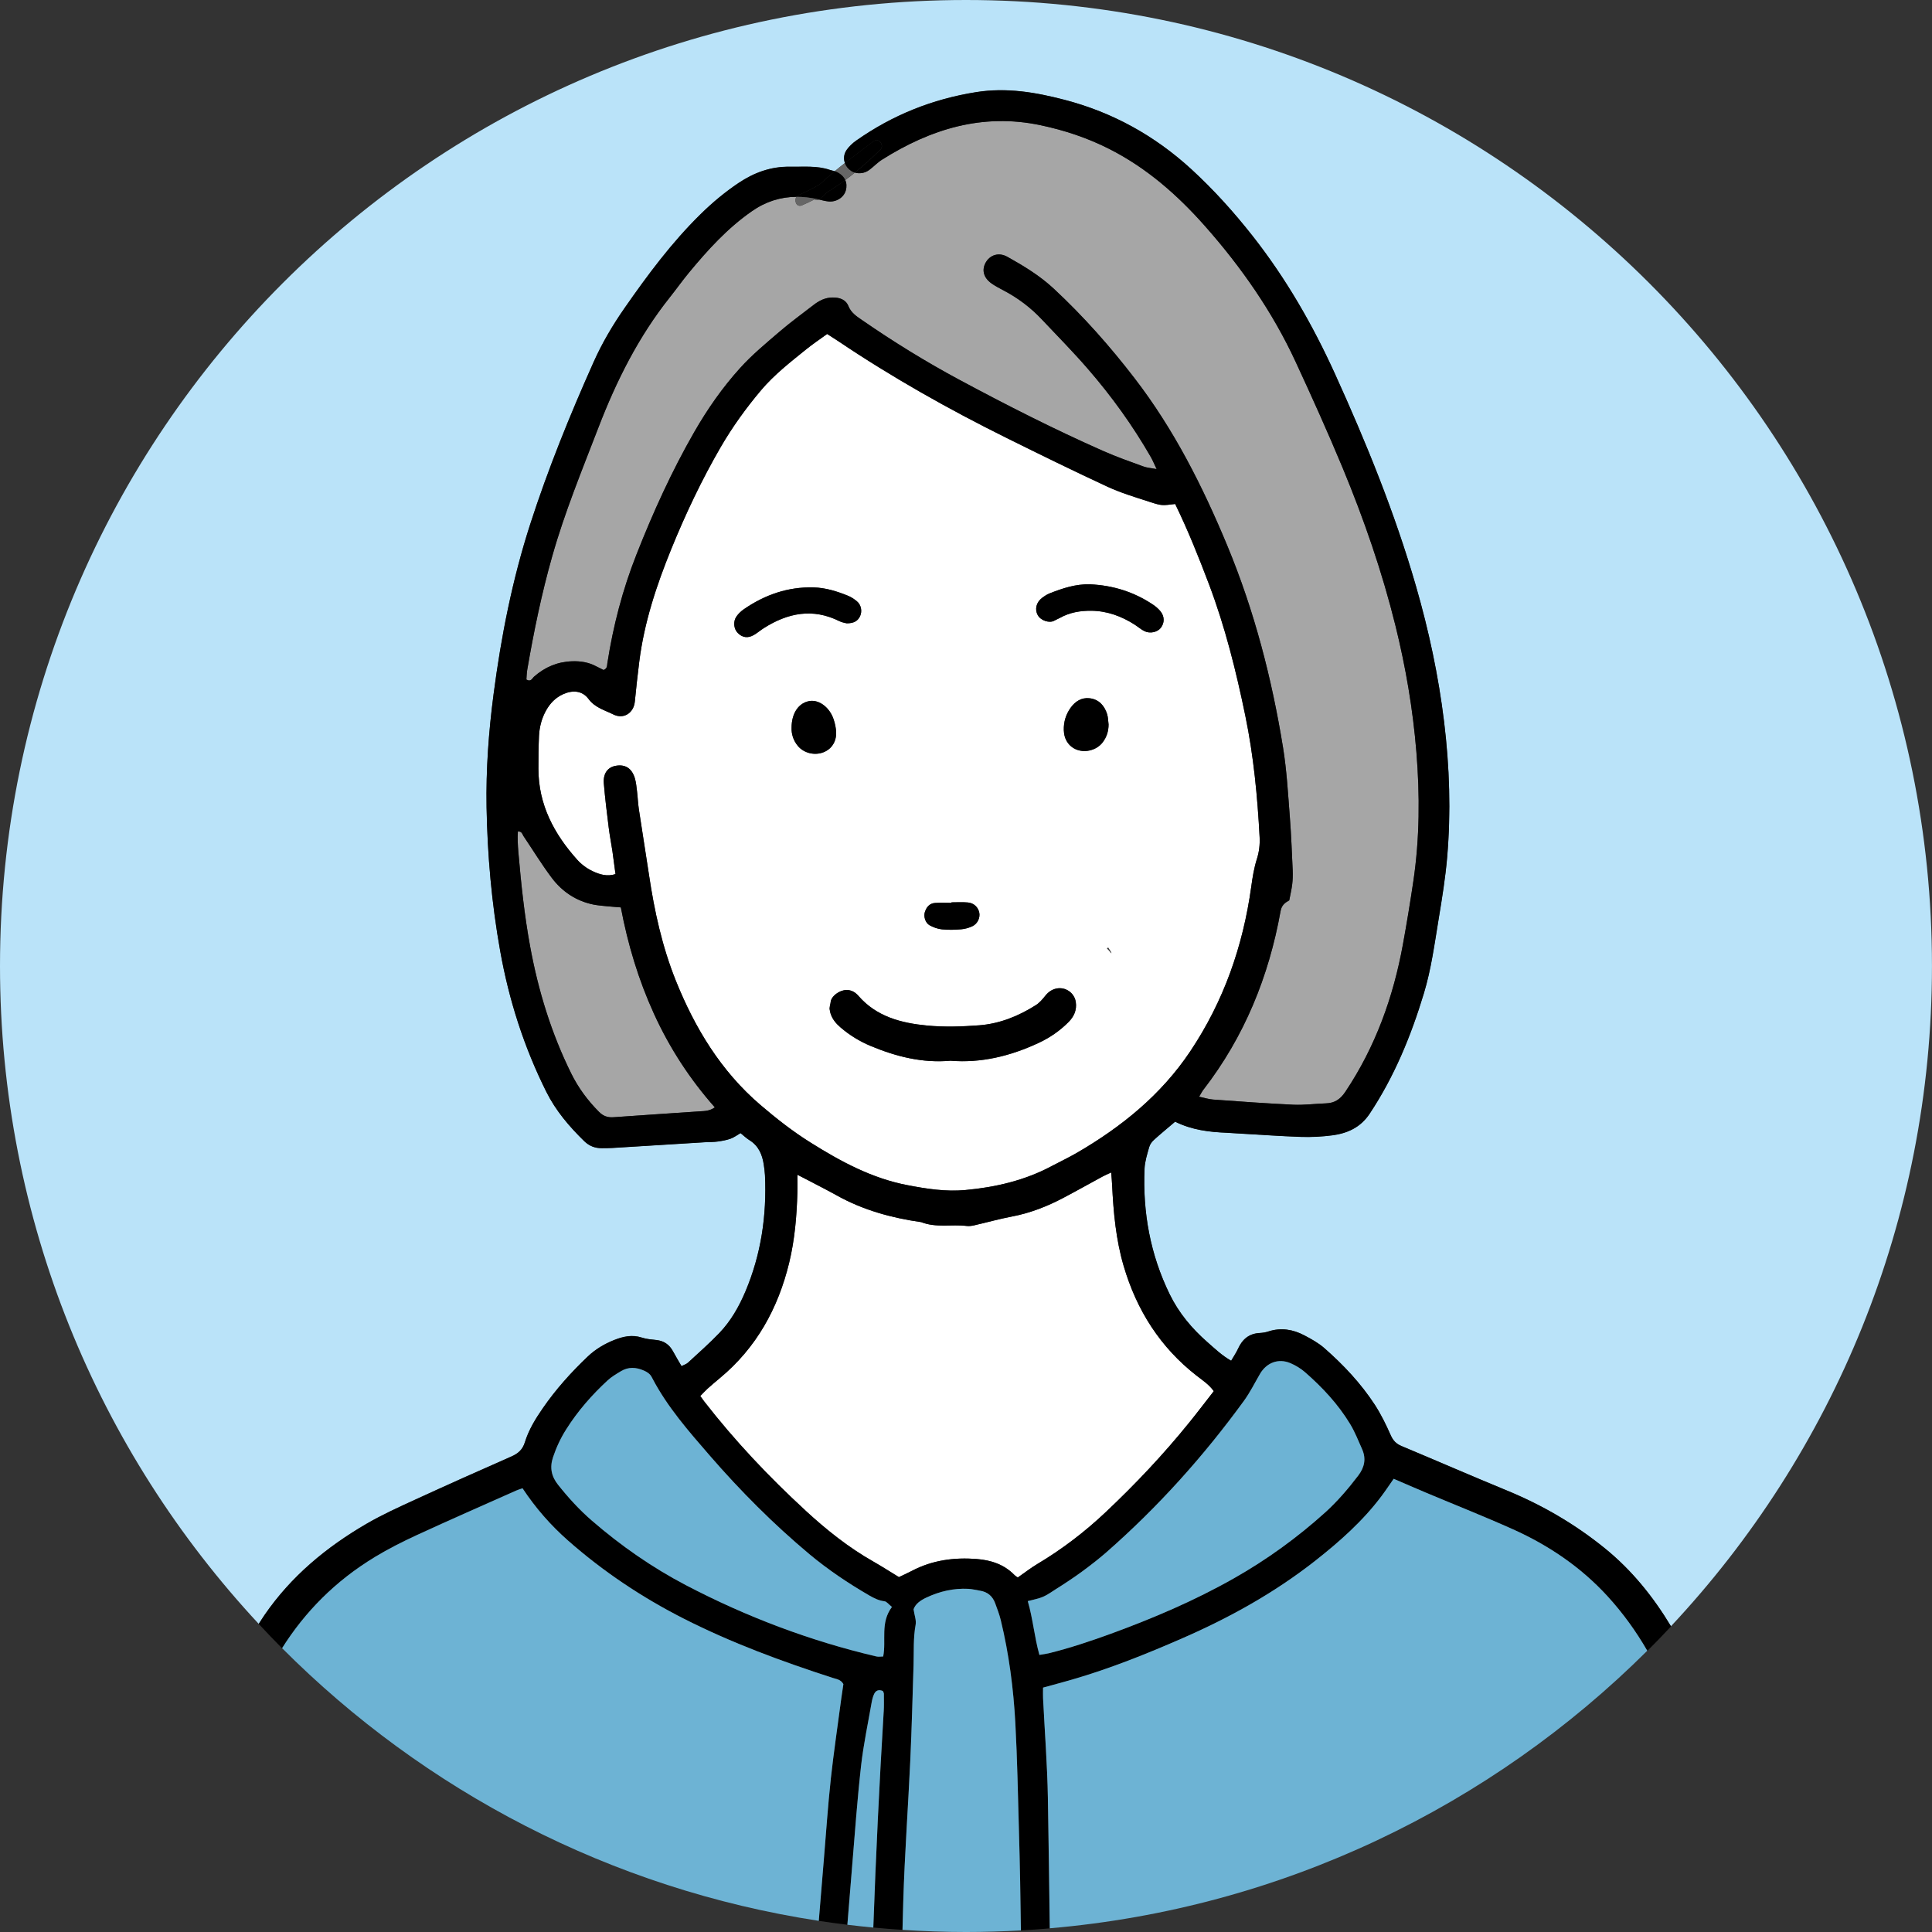
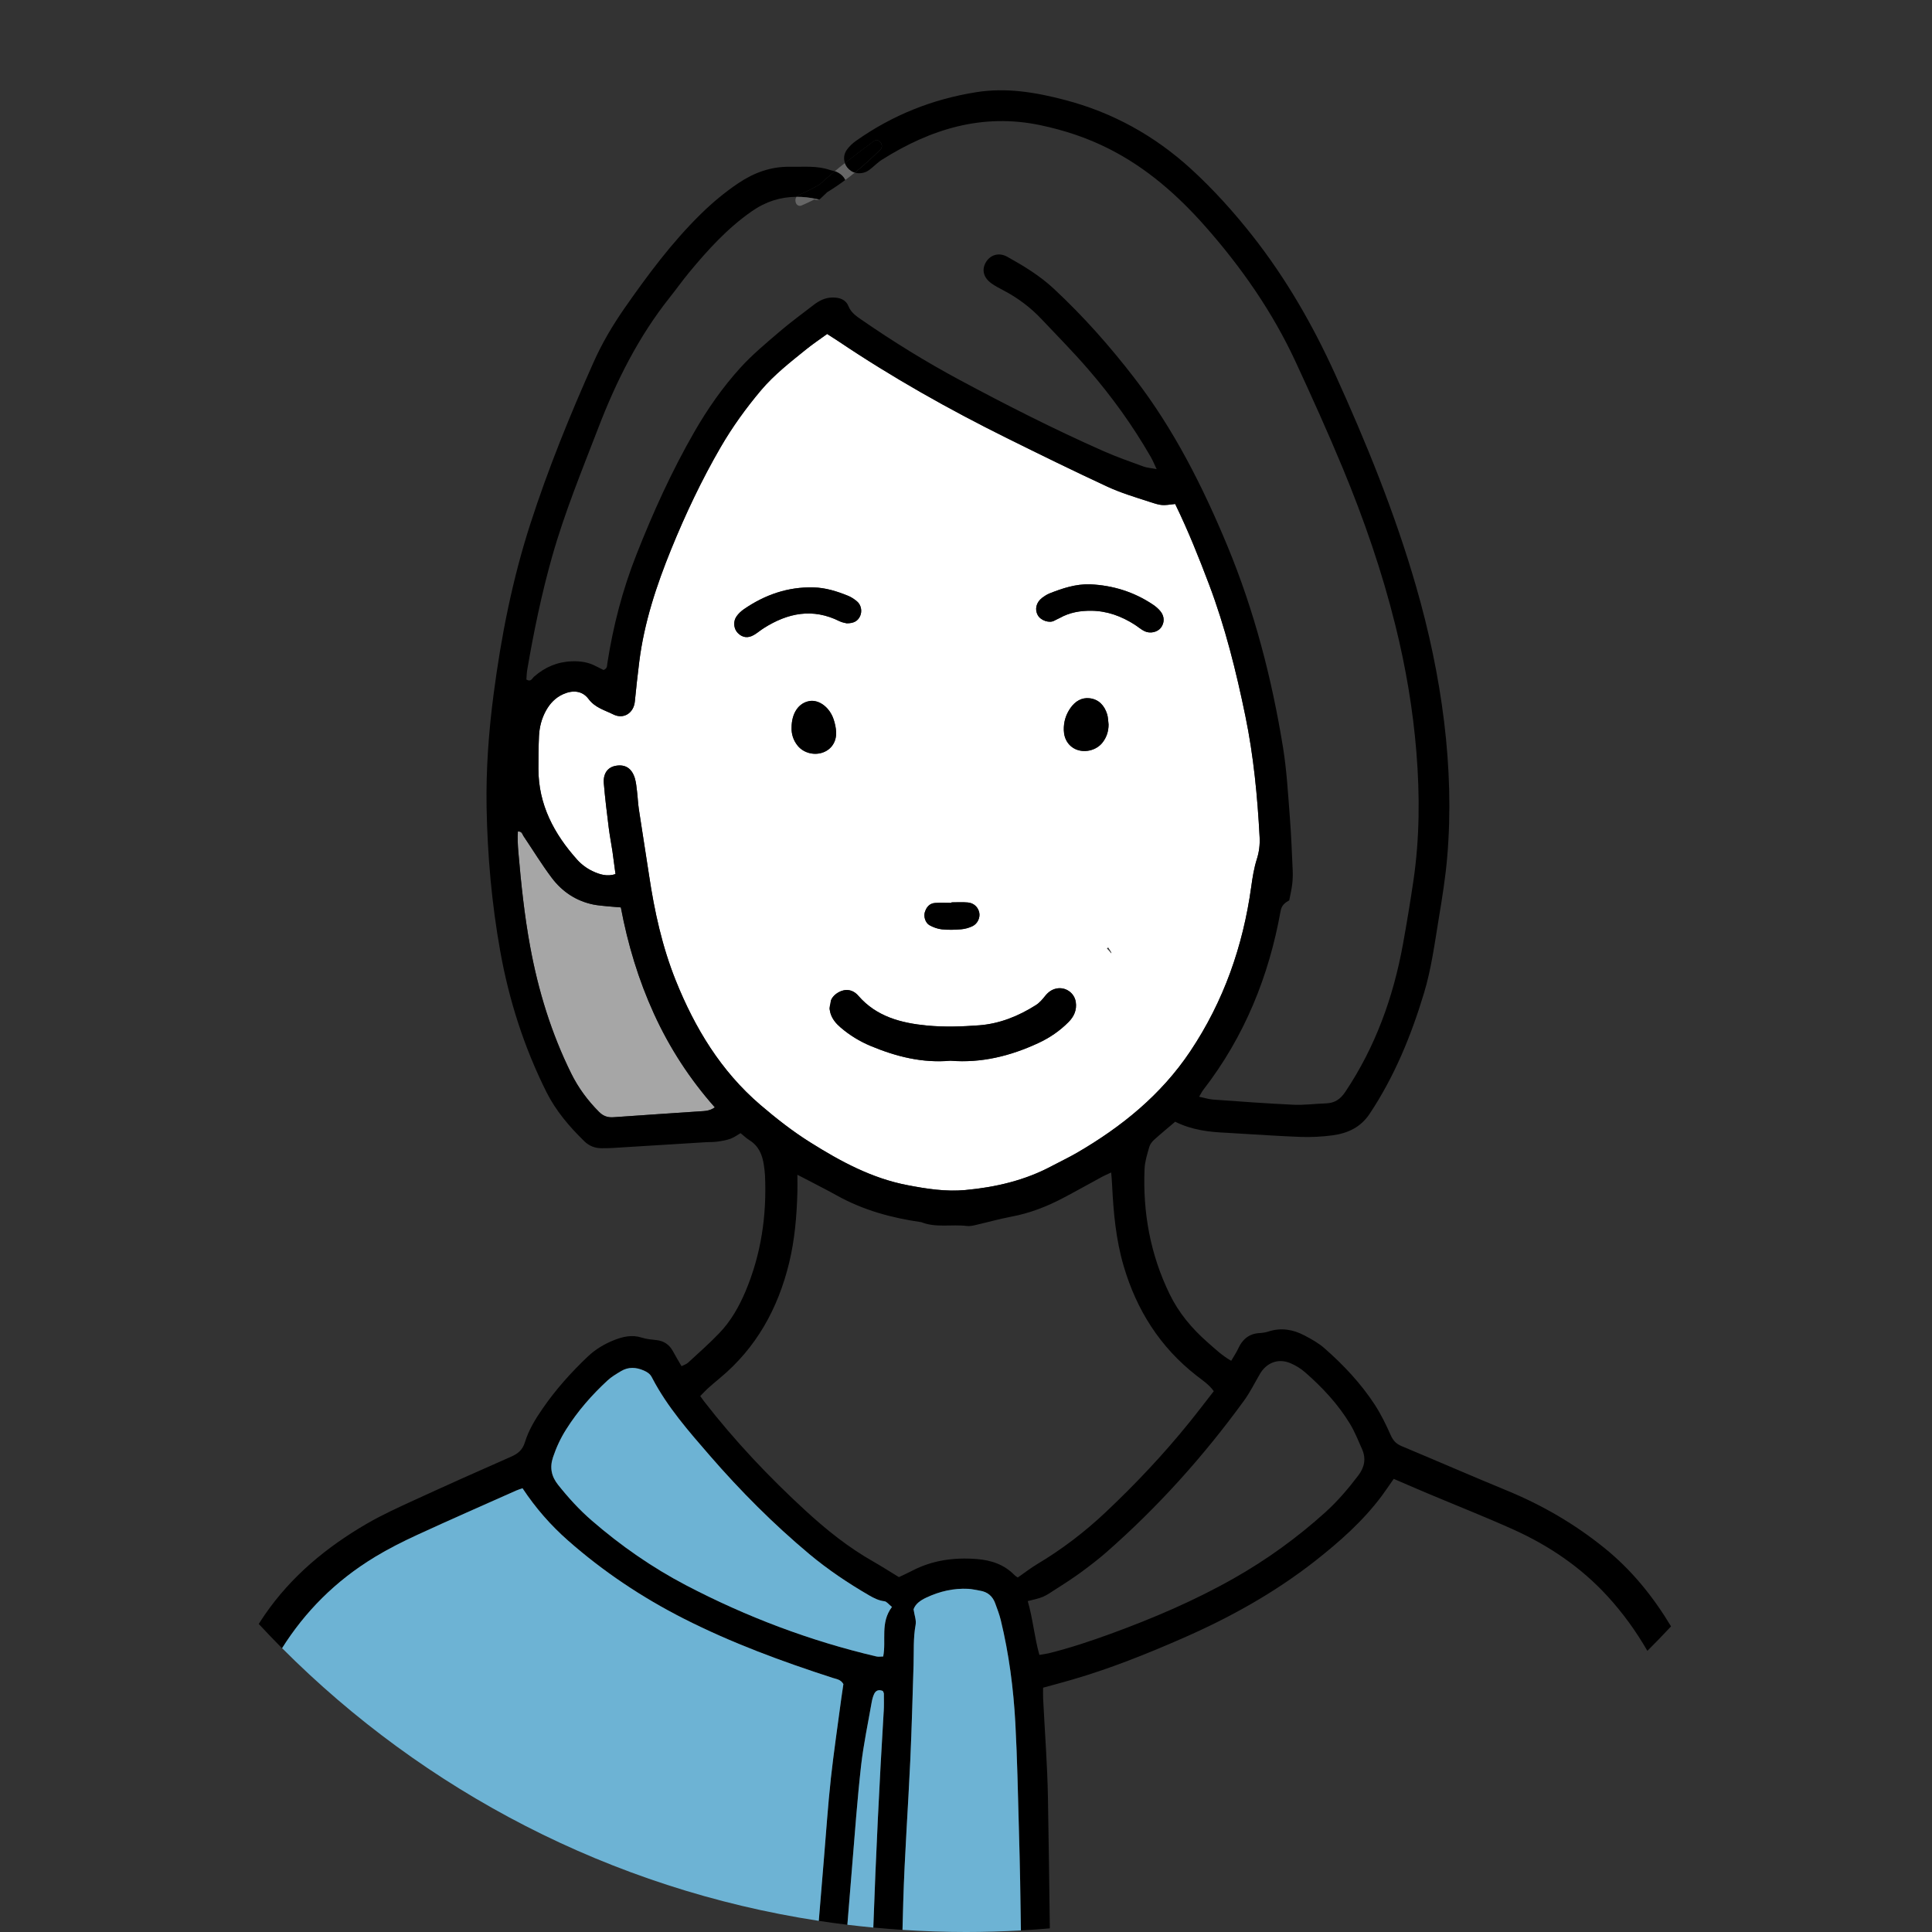
<svg xmlns="http://www.w3.org/2000/svg" id="_レイヤー_2" width="169.33mm" height="169.33mm" viewBox="0 0 480 480">
  <rect x="0" y="0" width="480" height="480" fill="#333333" stroke="none" />
  <g id="_レイヤー_2-2">
-     <path d="M91.16,378.51c3.83-2.22,7.88-4.06,11.92-5.91,7.95-3.65,15.93-7.22,23.94-10.74,1.7-.75,2.8-1.68,3.38-3.55.95-3.08,2.64-5.83,4.47-8.48,3.24-4.69,7.03-8.9,11.16-12.83,1.91-1.81,4.13-3.12,6.55-4.09,2.2-.87,4.45-1.4,6.85-.61,1.16.38,2.42.48,3.65.61,1.86.22,3.2,1.12,4.1,2.77.63,1.18,1.33,2.32,2.13,3.71.62-.32,1.22-.49,1.62-.86,2.63-2.42,5.31-4.79,7.79-7.37,2.84-2.96,4.85-6.5,6.46-10.28,3.92-9.27,5.33-18.94,4.87-28.93-.05-.86-.16-1.72-.29-2.57-.37-2.54-1.3-4.73-3.6-6.15-.73-.45-1.35-1.06-2.18-1.73-.8.46-1.58,1.05-2.44,1.37-1.03.37-2.13.57-3.22.72-.97.14-1.97.11-2.95.16-7.76.49-15.52.97-23.27,1.44-.86.05-1.73.04-2.59.05-1.68.02-3.13-.55-4.35-1.73-3.74-3.64-7.07-7.55-9.43-12.26-5.55-11.11-9.3-22.81-11.47-35.02-2.12-11.81-3.17-23.72-3.38-35.7-.16-9.39.51-18.74,1.74-28.05,1.87-14.34,4.66-28.49,9.1-42.25,4.43-13.73,9.86-27.1,15.75-40.28,2.12-4.73,4.75-9.2,7.72-13.46,5.72-8.22,11.67-16.24,18.84-23.27,2.92-2.87,6.03-5.47,9.42-7.75,3.88-2.6,8.09-4.15,12.83-4.06,3.31.06,6.67-.32,9.9.79.4.14.82.2,1.22.33.83-.7,1.67-1.38,2.51-2.03-.39-1.05-.28-2.24.42-3.26.62-.89,1.47-1.68,2.36-2.31,9.01-6.34,18.94-10.33,29.87-12.06,7.54-1.19,14.75.05,21.92,1.92,11.91,3.1,22.38,8.89,31.47,17.22,5.56,5.1,10.57,10.67,15.25,16.61,8.29,10.55,14.9,22.04,20.44,34.22,7.81,17.19,14.91,34.64,20.15,52.81,3.19,11.04,5.58,22.24,6.97,33.64,1.37,11.18,1.72,22.4.77,33.62-.44,5.15-1.28,10.28-2.12,15.39-1.03,6.19-1.84,12.44-3.67,18.48-3.2,10.56-7.34,20.66-13.48,29.91-2.26,3.39-5.49,4.86-9.27,5.36-2.56.33-5.17.47-7.76.39-5.3-.18-10.59-.57-15.89-.87-.86-.04-1.72-.12-2.58-.16-4.34-.17-8.61-.67-12.82-2.75-1.9,1.62-3.61,3.02-5.25,4.51-.52.47-1.01,1.12-1.19,1.79-.5,1.76-1.08,3.57-1.16,5.38-.47,10.91,1.44,21.37,6.26,31.22,2.25,4.62,5.49,8.48,9.32,11.84,1.84,1.61,3.61,3.33,5.94,4.66.65-1.12,1.28-2.02,1.72-3,1.06-2.33,2.72-3.75,5.36-3.89.74-.04,1.49-.15,2.18-.39,3.14-1.02,6.12-.51,8.94.98,1.74.91,3.5,1.89,4.96,3.17,4.75,4.16,9.07,8.76,12.53,14.06,1.53,2.37,2.79,4.93,3.93,7.52.59,1.36,1.37,2.19,2.73,2.75,8.75,3.66,17.44,7.45,26.21,11.06,8.74,3.6,16.79,8.29,24.14,14.22,6.82,5.5,12.16,12.15,16.58,19.5,40.21-42.92,64.85-100.6,64.85-164.05C480,107.45,372.55,0,240,0S0,107.45,0,240c0,63.15,24.4,120.59,64.27,163.44.47-.73.94-1.47,1.43-2.19,6.64-9.67,15.43-16.92,25.45-22.74Z" style="fill:#bae3f9;" />
-     <path d="M200.11,375.28c5.18,4.76,10.66,9.16,16.82,12.65,2.13,1.21,4.2,2.55,6.41,3.89,1.02-.49,2.14-.98,3.22-1.55,5.08-2.67,10.51-3.39,16.15-2.94,3.53.28,6.75,1.34,9.31,3.95.31.32.71.53.86.63,1.76-1.22,3.21-2.37,4.78-3.3,6.18-3.68,11.85-8.01,17.07-12.94,7.37-6.95,14.31-14.3,20.68-22.18,2.1-2.58,4.09-5.23,6.16-7.87-1.23-1.71-2.82-2.71-4.25-3.83-9.09-7.08-14.91-16.3-18.14-27.26-1.93-6.56-2.54-13.31-2.87-20.1-.04-.95-.14-1.92-.23-3.14-.89.41-1.56.68-2.18,1.03-3.26,1.76-6.47,3.58-9.75,5.3-4.04,2.13-8.27,3.78-12.8,4.63-3.14.59-6.22,1.47-9.33,2.18-.59.13-1.23.23-1.83.15-3.76-.47-7.63.5-11.3-.95-7.37-1.05-14.45-2.99-21.01-6.65-2.26-1.26-4.57-2.42-6.86-3.63-.75-.4-1.5-.77-2.9-1.49,0,1.85.03,3.07,0,4.29-.16,5.92-.65,11.82-2.05,17.59-2.76,11.35-8.15,21.11-17.23,28.65-1.04.87-2.09,1.75-3.1,2.66-.61.56-1.17,1.18-1.75,1.77.4.55.68.95.98,1.35,7.59,9.77,16.06,18.73,25.15,27.09Z" style="fill:#fff;" />
    <path d="M225.49,294.46c4.73.91,9.47,1.65,14.31,1.21,7.55-.69,14.81-2.38,21.56-5.99,2.07-1.1,4.19-2.1,6.21-3.27,11.12-6.46,20.92-14.4,28.14-25.2,8.32-12.43,13.11-26.15,15.16-40.91.31-2.3.69-4.64,1.39-6.85.58-1.82.78-3.59.69-5.45-.53-10.11-1.49-20.15-3.54-30.1-2.29-11.12-5.01-22.1-9.04-32.74-2.53-6.68-5.17-13.31-8.4-19.94-3.24.39-3.27.48-6.41-.55-3.51-1.14-7.08-2.21-10.4-3.74-8.39-3.89-16.68-7.96-24.96-12.06-14.48-7.18-28.54-15.09-41.97-24.13-.9-.6-1.83-1.19-2.73-1.76-1.83,1.33-3.57,2.49-5.2,3.81-3.93,3.18-7.95,6.29-11.22,10.17-3.74,4.44-7.14,9.14-10.05,14.17-4.71,8.13-8.71,16.59-12.25,25.27-3.68,9.05-6.73,18.27-7.96,28.02-.41,3.29-.77,6.61-1.1,9.91-.28,2.79-2.75,4.47-5.35,3.17-2.11-1.06-4.53-1.66-6.15-3.84-1.55-2.08-3.95-2.27-6.37-1.16-1.88.86-3.2,2.27-4.18,4.02-1.11,1.98-1.66,4.13-1.76,6.37-.13,2.71-.14,5.43-.14,8.14,0,8.89,3.89,16.17,9.65,22.59,1.04,1.16,2.4,2.17,3.82,2.83,1.71.81,3.61,1.41,5.68.72-.27-2-.5-3.83-.76-5.65-.29-1.95-.67-3.89-.92-5.85-.46-3.66-.92-7.33-1.22-11.03-.21-2.48.98-4.04,3.01-4.38,2.32-.4,3.95.63,4.7,3.1.31,1.05.41,2.18.54,3.27.18,1.47.23,2.95.45,4.41.82,5.49,1.72,10.96,2.54,16.44,1.33,8.93,3.26,17.69,6.62,26.1,4.75,11.83,11.22,22.54,21,30.91,3.92,3.36,8.03,6.59,12.4,9.32,7.51,4.72,15.31,8.96,24.21,10.65ZM278.57,247.27c-1.21.48-2.44.41-3.43-.55-.51-.5-.93-1.13-1.32-1.76-.92-1.45-1.77-2.94-2.71-4.38-1.66-2.58-3.07-5.31-5.17-7.61-1.32-1.46-1.17-3.08.06-4.29,1.13-1.12,3-1.23,4.35-.08.83.7,1.58,1.56,2.18,2.48,2.29,3.49,4.54,7.01,6.73,10.57.57.92.91,1.97,1.2,2.61-.22,1.63-.76,2.57-1.89,3.01ZM264.3,181.4c-.05-2.03.51-3.91,1.69-5.55,1.13-1.59,2.72-2.6,4.71-2.37,2.3.26,3.7,1.82,4.37,3.97.24.81.24,1.7.35,2.55,0,1.67-.48,3.18-1.5,4.48-1.42,1.84-4.13,2.59-6.33,1.8-1.98-.72-3.24-2.54-3.29-4.88ZM258.89,148.55c.59-.44,1.22-.87,1.9-1.13,3.21-1.27,6.48-2.35,10.03-2.25,5.65.25,10.88,1.87,15.6,5.02.71.47,1.38,1.05,1.92,1.71,1.04,1.29,1,2.89.06,4.09-.84,1.07-2.65,1.5-4.05.82-.88-.43-1.63-1.11-2.47-1.64-3.27-2.08-6.8-3.39-10.75-3.43-2.75-.03-5.38.42-7.82,1.79-.43.23-.9.4-1.32.65-1.23.72-3.43,0-4.17-1.39-.77-1.43-.36-3.13,1.08-4.25ZM229.77,226.64c.39-1.28,1.16-2.22,2.56-2.31,1.35-.09,2.71-.02,4.06-.02v-.13c1.35,0,2.71-.09,4.05.03,1.5.13,2.55,1.14,2.85,2.48.28,1.24-.37,2.77-1.66,3.4-.86.42-1.85.7-2.8.78-1.59.14-3.21.18-4.8.02-1.05-.11-2.15-.5-3.08-1.02-1.07-.61-1.51-2.15-1.19-3.24ZM230.37,254.8c4.26.41,8.62.26,12.91-.06,5.09-.39,9.78-2.29,14.09-5.02.91-.58,1.65-1.46,2.33-2.31.73-.91,1.58-1.53,2.7-1.79,2.28-.51,4.54,1.03,4.88,3.33.3,2-.45,3.64-1.82,5-2.19,2.21-4.72,3.92-7.55,5.23-6.92,3.2-14.13,4.98-21.76,4.36-6.98.62-13.48-1.03-19.81-3.66-2.75-1.14-5.26-2.68-7.51-4.62-1.13-.97-2.08-2.09-2.51-3.57-.61-2.15.07-4.01,1.92-5.09,1.73-1,3.6-.84,5.02.8,4.53,5.23,10.69,6.79,17.12,7.41ZM187.31,157.75c-1.49.88-2.89.67-4.02-.5-1-1.03-1.2-2.83-.31-4.1.48-.69,1.13-1.31,1.83-1.79,5.21-3.59,10.94-5.59,17.32-5.42,2.99.08,5.81.96,8.56,2.08.78.31,1.52.81,2.18,1.35,1.07.87,1.39,2.45.82,3.7-.58,1.25-1.61,1.81-3.35,1.79-.34-.1-1.1-.19-1.74-.51-6.65-3.34-12.87-2.08-18.85,1.72-.83.53-1.58,1.19-2.43,1.68ZM207.73,181.95c.08,2.34-1.16,4.18-3.14,4.95-2.21.87-4.88.22-6.38-1.58-1.15-1.39-1.6-3.01-1.55-4.5,0-3.67,1.79-6.21,4.47-6.64,2.36-.38,4.97,1.56,5.97,4.54.35,1.04.59,2.15.63,3.24ZM200.53,248.95c-.68,1.83-1.98,2.58-3.7,2.23-1.52-.31-2.35-1.48-2.3-3.82.12-.43.25-1.42.63-2.31,1.94-4.64,3.9-9.28,5.99-13.85.5-1.07,1.39-2.05,2.3-2.8,1.2-.98,3.01-.72,4.05.3,1.25,1.23,1.51,3,.37,4.34-3.46,4.02-4.91,8.98-6.7,13.8-.25.69-.39,1.43-.64,2.11Z" style="fill:#fff;" />
    <path d="M154.25,225.44c-1.31-.11-2.4-.18-3.49-.29-1.1-.12-2.21-.2-3.29-.41-4.3-.87-7.78-3.2-10.37-6.63-2.51-3.34-4.7-6.93-7.04-10.4-.31-.46-.37-1.21-1.39-1.12-.11,1.7-.03,3.4.12,5.09.68,7.87,1.49,15.71,2.93,23.48,2.02,10.96,5.26,21.54,10.21,31.55,1.77,3.58,4.09,6.71,6.91,9.54,1.05,1.05,2.13,1.43,3.62,1.32,7.14-.53,14.27-.96,21.41-1.46,1.18-.08,2.42-.05,3.74-.99-6.26-7.07-11.27-14.81-15.12-23.25-3.83-8.41-6.5-17.24-8.23-26.43Z" style="fill:#a6a6a6;" />
-     <path d="M210.14,47.32c-.47,1.72-2.32,2.93-4.33,2.73-.78-.08-1.55-.29-2.31-.47-.39.2-.8.15-1.15-.03-1.03.52-2.06,1.03-3.12,1.47-1.33.56-2.03-1.15-1.33-2.13-3.93.02-7.65,1.15-11.16,3.62-6.05,4.22-10.92,9.6-15.57,15.22-1.65,2-3.15,4.11-4.76,6.14-7.77,9.76-13.27,20.74-17.72,32.31-4.08,10.58-8.4,21.07-11.49,32-2.63,9.27-4.57,18.68-6.2,28.16-.14.84-.15,1.7-.22,2.48,1.12.7,1.45-.31,1.9-.71,2.7-2.37,5.79-3.69,9.4-3.82,2.13-.08,4.17.23,6.07,1.26.64.34,1.29.64,1.8.9.96-.37.85-1.07.94-1.64,1.45-9.29,3.79-18.31,7.25-27.08,4.12-10.46,8.75-20.66,14.35-30.41,3.27-5.69,7.02-11.07,11.41-15.91,2.96-3.28,6.42-6.13,9.78-9.02,2.71-2.33,5.62-4.43,8.44-6.62,1.4-1.08,2.91-1.85,4.73-1.86,1.74-.02,3.28.49,3.95,2.16.67,1.63,1.94,2.48,3.27,3.38,7.82,5.41,15.89,10.39,24.26,14.89,11.74,6.3,23.6,12.33,35.78,17.71,3.26,1.44,6.63,2.63,9.99,3.85.87.32,1.85.37,3.26.64-.61-1.28-.96-2.15-1.42-2.96-4.5-7.84-9.76-15.15-15.68-21.96-3.63-4.19-7.54-8.15-11.35-12.19-2.81-3-6.05-5.44-9.69-7.34-.98-.52-1.97-1.04-2.87-1.67-1.97-1.39-2.48-3.3-1.49-5.13,1.06-1.95,3.26-2.7,5.4-1.5,4.09,2.28,8.1,4.71,11.56,7.94,7.34,6.83,13.95,14.3,20.06,22.24,9.79,12.72,16.92,26.87,23.05,41.62,6.71,16.16,11.05,32.94,13.84,50.15.93,5.71,1.24,11.52,1.69,17.3.35,4.42.5,8.86.71,13.29.04,1.11.02,2.22-.12,3.32-.16,1.34-.48,2.66-.74,4.03-1.09.6-1.89,1.22-2.15,2.66-2.92,16.28-9,31.22-19.17,44.38-.36.46-.61.99-1.07,1.75,1.35.28,2.41.64,3.49.71,6.64.48,13.28.97,19.93,1.28,2.7.12,5.42-.25,8.13-.34,2.16-.07,3.57-1.06,4.79-2.89,7.46-11.16,11.9-23.48,14.29-36.59.96-5.21,1.81-10.45,2.59-15.69,1.58-10.67,1.64-21.38.76-32.12-.86-10.6-2.65-21.03-5.19-31.35-3.32-13.44-7.84-26.48-13.13-39.24-3.69-8.87-7.65-17.65-11.69-26.37-5.74-12.41-13.51-23.54-22.54-33.74-6.81-7.7-14.47-14.44-23.79-19.15-5.45-2.75-11.13-4.63-17.05-5.88-14.41-3.04-27.31.94-39.38,8.57-1.14.72-2.08,1.75-3.17,2.55-1.06.78-2.42,1-3.56.66-.78.65-1.58,1.27-2.39,1.85.35.76.41,1.65.15,2.59Z" style="fill:#a6a6a6;" />
    <path d="M93.13,386.82c3.37-2.04,6.9-3.83,10.48-5.47,8.16-3.76,16.41-7.37,24.62-11.03.52-.23,1.08-.39,1.58-.57,3.29,4.97,7.04,9.22,11.31,12.99,8.75,7.7,18.36,14.12,28.75,19.4,11.9,6.05,24.37,10.63,37.04,14.73.92.3,1.94.36,2.62,1.53-.16,1.05-.35,2.26-.51,3.47-.89,6.72-1.89,13.44-2.63,20.17-.71,6.5-1.14,13.03-1.69,19.55-.43,5.21-.85,10.42-1.29,15.64,2.36.36,4.73.68,7.11.97.39-4.83.78-9.67,1.18-14.51.69-8.35,1.3-16.72,2.23-25.05.59-5.26,1.71-10.45,2.62-15.67.13-.72.32-1.45.62-2.11.43-.93,1.21-1.14,2.16-.74.09.22.25.45.26.68,0,1.47.05,2.96-.04,4.44-1.08,17.84-1.94,35.68-2.58,53.65,2.41.23,4.83.42,7.26.58.06-2.36.11-4.72.19-7.08.36-11.7,1.21-23.39,1.75-35.09.36-7.88.56-15.78.81-23.67.1-3.32-.1-6.64.51-9.95.21-1.12-.29-2.38-.51-3.85.46-1.34,1.7-2.23,3.21-2.93,3.3-1.55,6.74-2.34,10.38-2.16.98.04,1.93.31,2.91.46,1.88.3,3.14,1.37,3.78,3.13.5,1.38,1.04,2.77,1.39,4.2,2.04,8.41,3.15,16.97,3.62,25.59.48,8.99.65,17.99.9,26.99.23,8.17.37,16.33.48,24.5,2.4-.13,4.8-.31,7.18-.51-.14-10.8-.28-21.6-.47-32.4-.14-8.26-.79-16.51-1.2-24.77-.04-.84,0-1.67,0-2.63,2.57-.7,4.94-1.33,7.3-2.02,9.36-2.72,18.4-6.34,27.31-10.24,11.67-5.09,22.77-11.25,32.84-19.12,6.14-4.82,11.96-9.95,16.66-16.23,1.02-1.37,1.95-2.79,3-4.27,2.82,1.21,5.52,2.39,8.23,3.53,7.15,3.01,14.38,5.86,21.46,9.04,8.86,3.99,16.82,9.38,23.41,16.57,3.84,4.19,7.12,8.74,9.92,13.59,2-1.99,3.96-4.02,5.88-6.08-4.42-7.35-9.76-14-16.58-19.5-7.34-5.93-15.4-10.62-24.14-14.22-8.76-3.61-17.46-7.4-26.21-11.06-1.36-.56-2.13-1.39-2.73-2.75-1.14-2.58-2.4-5.15-3.93-7.52-3.46-5.3-7.78-9.9-12.53-14.06-1.46-1.28-3.22-2.26-4.96-3.17-2.82-1.49-5.8-2-8.94-.98-.69.23-1.44.34-2.18.39-2.65.13-4.3,1.56-5.36,3.89-.44.98-1.07,1.87-1.72,3-2.33-1.33-4.1-3.05-5.94-4.66-3.83-3.37-7.07-7.23-9.32-11.84-4.82-9.86-6.73-20.31-6.26-31.22.08-1.81.66-3.62,1.16-5.38.18-.67.67-1.32,1.19-1.79,1.64-1.49,3.35-2.89,5.25-4.51,4.2,2.08,8.48,2.57,12.82,2.75.86.04,1.72.12,2.58.16,5.29.3,10.58.68,15.89.87,2.58.08,5.2-.05,7.76-.39,3.78-.5,7.01-1.96,9.27-5.36,6.14-9.24,10.29-19.35,13.48-29.91,1.83-6.04,2.65-12.28,3.67-18.48.85-5.11,1.68-10.24,2.12-15.39.95-11.22.59-22.45-.77-33.62-1.39-11.4-3.78-22.6-6.97-33.64-5.24-18.17-12.34-35.62-20.15-52.81-5.54-12.18-12.15-23.67-20.44-34.22-4.67-5.94-9.68-11.5-15.25-16.61-9.09-8.32-19.57-14.12-31.47-17.22-7.17-1.87-14.38-3.11-21.92-1.92-10.93,1.73-20.86,5.71-29.87,12.06-.89.63-1.74,1.42-2.36,2.31-.7,1.02-.81,2.21-.42,3.26,2.36-1.87,4.76-3.67,7.16-5.47,1.25-.94,2.7,1.07,1.64,2.12-2.02,2-4.13,3.92-6.34,5.71,1.14.34,2.5.13,3.56-.66,1.09-.8,2.02-1.83,3.17-2.55,12.08-7.62,24.97-11.61,39.38-8.57,5.92,1.25,11.61,3.12,17.05,5.88,9.31,4.71,16.97,11.45,23.79,19.15,9.03,10.21,16.79,21.33,22.54,33.74,4.04,8.72,8,17.5,11.69,26.37,5.29,12.76,9.81,25.8,13.13,39.24,2.55,10.31,4.33,20.75,5.19,31.35.87,10.74.82,21.45-.76,32.12-.78,5.24-1.64,10.48-2.59,15.69-2.39,13.11-6.83,25.43-14.29,36.59-1.22,1.83-2.63,2.82-4.79,2.89-2.71.09-5.43.46-8.13.34-6.65-.31-13.29-.8-19.93-1.28-1.08-.07-2.14-.43-3.49-.71.46-.76.71-1.3,1.07-1.75,10.17-13.16,16.25-28.1,19.17-44.38.26-1.44,1.06-2.05,2.15-2.66.26-1.37.58-2.69.74-4.03.13-1.1.16-2.21.12-3.32-.21-4.44-.36-8.87-.71-13.29-.45-5.78-.77-11.59-1.69-17.3-2.79-17.21-7.14-33.99-13.84-50.15-6.13-14.75-13.26-28.91-23.05-41.62-6.11-7.94-12.72-15.41-20.06-22.24-3.46-3.23-7.46-5.66-11.56-7.94-2.14-1.2-4.34-.44-5.4,1.5-.99,1.83-.48,3.73,1.49,5.13.9.64,1.89,1.15,2.87,1.67,3.65,1.9,6.89,4.34,9.69,7.34,3.81,4.04,7.72,7.99,11.35,12.19,5.91,6.81,11.18,14.12,15.68,21.96.46.81.81,1.68,1.42,2.96-1.4-.27-2.39-.32-3.26-.64-3.36-1.22-6.73-2.41-9.99-3.85-12.18-5.38-24.04-11.41-35.78-17.71-8.37-4.5-16.44-9.48-24.26-14.89-1.32-.91-2.6-1.76-3.27-3.38-.67-1.67-2.21-2.18-3.95-2.16-1.82,0-3.33.78-4.73,1.86-2.83,2.2-5.73,4.29-8.44,6.62-3.37,2.89-6.82,5.74-9.78,9.02-4.39,4.84-8.14,10.22-11.41,15.91-5.61,9.76-10.23,19.95-14.35,30.41-3.47,8.77-5.81,17.79-7.25,27.08-.09.57.03,1.27-.94,1.64-.51-.26-1.16-.56-1.8-.9-1.9-1.03-3.93-1.34-6.07-1.26-3.61.13-6.7,1.45-9.4,3.82-.45.4-.77,1.41-1.9.71.06-.78.07-1.64.22-2.48,1.63-9.49,3.57-18.89,6.2-28.16,3.1-10.93,7.42-21.42,11.49-32,4.46-11.57,9.95-22.55,17.72-32.31,1.61-2.02,3.11-4.14,4.76-6.14,4.65-5.62,9.52-11,15.57-15.22,3.51-2.47,7.23-3.6,11.16-3.62.14-.2.34-.37.61-.48,1.79-.76,3.51-1.64,5.17-2.63,1.21-1.12,2.46-2.2,3.73-3.23-.4-.13-.83-.2-1.22-.33-3.23-1.12-6.59-.73-9.9-.79-4.74-.09-8.96,1.46-12.83,4.06-3.39,2.28-6.51,4.88-9.42,7.75-7.16,7.04-13.11,15.06-18.84,23.27-2.97,4.26-5.61,8.72-7.72,13.46-5.89,13.18-11.32,26.54-15.75,40.28-4.44,13.76-7.23,27.91-9.1,42.25-1.22,9.31-1.9,18.67-1.74,28.05.22,11.98,1.27,23.89,3.38,35.7,2.18,12.21,5.92,23.9,11.47,35.02,2.36,4.71,5.7,8.62,9.43,12.26,1.21,1.18,2.66,1.75,4.35,1.73.86,0,1.73,0,2.59-.05,7.75-.47,15.51-.96,23.27-1.44.98-.05,1.98-.02,2.95-.16,1.09-.15,2.2-.35,3.22-.72.86-.32,1.64-.91,2.44-1.37.83.67,1.45,1.28,2.18,1.73,2.3,1.42,3.23,3.61,3.6,6.15.13.85.24,1.71.29,2.57.46,9.99-.95,19.66-4.87,28.93-1.61,3.78-3.62,7.32-6.46,10.28-2.47,2.58-5.16,4.95-7.79,7.37-.4.38-1,.54-1.62.86-.8-1.39-1.5-2.53-2.13-3.71-.9-1.65-2.24-2.56-4.1-2.77-1.22-.13-2.48-.23-3.65-.61-2.4-.78-4.64-.26-6.85.61-2.42.96-4.64,2.28-6.55,4.09-4.13,3.92-7.92,8.14-11.16,12.83-1.84,2.65-3.53,5.4-4.47,8.48-.58,1.86-1.68,2.8-3.38,3.55-8.01,3.52-15.99,7.09-23.94,10.74-4.03,1.85-8.09,3.69-11.92,5.91-10.03,5.82-18.81,13.07-25.45,22.74-.5.72-.96,1.46-1.43,2.19,1.9,2.04,3.83,4.06,5.79,6.04,5.69-9.04,13.23-16.71,23.06-22.65ZM309.05,348.02c1.51-2.08,2.67-4.43,3.97-6.66,1.62-2.8,4.55-3.95,7.52-2.71,1.34.56,2.65,1.36,3.74,2.32,4.28,3.74,8.15,7.89,11.12,12.78,1.2,1.98,2.06,4.18,3.01,6.31,1.04,2.37.58,4.52-.98,6.56-2.47,3.25-5.1,6.34-8.13,9.08-6.98,6.3-14.55,11.79-22.73,16.42-9.76,5.54-20.06,9.93-30.59,13.78-5.09,1.85-10.22,3.57-15.47,4.86-.59.14-1.21.21-2.28.4-1.26-4.52-1.6-8.95-2.89-13.37,1.3-.35,2.59-.57,3.76-1.06,1.12-.48,2.13-1.22,3.17-1.88,1.15-.72,2.29-1.46,3.41-2.21,1.03-.69,2.04-1.38,3.03-2.11,1.1-.8,2.17-1.63,3.24-2.46.96-.77,1.93-1.53,2.85-2.35,12.85-11.26,24.2-23.89,34.24-37.69ZM173.86,276.11c-7.14.5-14.27.93-21.41,1.46-1.48.11-2.56-.27-3.62-1.32-2.82-2.83-5.14-5.96-6.91-9.54-4.96-10.02-8.2-20.59-10.21-31.55-1.43-7.77-2.25-15.61-2.93-23.48-.14-1.69-.22-3.39-.12-5.09,1.03-.08,1.09.67,1.39,1.12,2.34,3.47,4.53,7.07,7.04,10.4,2.59,3.44,6.07,5.76,10.37,6.63,1.08.21,2.2.3,3.29.41,1.09.11,2.18.18,3.49.29,1.73,9.2,4.39,18.02,8.23,26.43,3.85,8.43,8.86,16.18,15.12,23.25-1.31.94-2.56.91-3.74.99ZM188.88,274.48c-9.77-8.38-16.25-19.08-21-30.91-3.37-8.41-5.29-17.17-6.62-26.1-.82-5.48-1.72-10.95-2.54-16.44-.22-1.46-.27-2.94-.45-4.41-.13-1.09-.23-2.21-.54-3.27-.75-2.47-2.38-3.5-4.7-3.1-2.03.34-3.21,1.9-3.01,4.38.31,3.69.77,7.36,1.22,11.03.24,1.96.63,3.9.92,5.85.26,1.82.49,3.66.76,5.65-2.07.69-3.97.09-5.68-.72-1.41-.66-2.78-1.67-3.82-2.83-5.76-6.42-9.65-13.7-9.65-22.59,0-2.71.02-5.43.14-8.14.11-2.24.66-4.39,1.76-6.37.98-1.75,2.3-3.16,4.18-4.02,2.42-1.11,4.82-.92,6.37,1.16,1.62,2.19,4.03,2.78,6.15,3.84,2.6,1.3,5.07-.38,5.35-3.17.33-3.3.68-6.62,1.1-9.91,1.22-9.75,4.27-18.96,7.96-28.02,3.54-8.69,7.54-17.15,12.25-25.27,2.92-5.03,6.31-9.73,10.05-14.17,3.28-3.88,7.29-6.99,11.22-10.17,1.63-1.31,3.38-2.48,5.2-3.81.9.58,1.83,1.16,2.73,1.76,13.43,9.04,27.49,16.95,41.97,24.13,8.28,4.1,16.57,8.17,24.96,12.06,3.33,1.54,6.89,2.6,10.4,3.74,3.14,1.03,3.17.94,6.41.55,3.22,6.62,5.87,13.26,8.4,19.94,4.02,10.64,6.75,21.62,9.04,32.74,2.05,9.95,3.01,19.99,3.54,30.1.09,1.86-.11,3.64-.69,5.45-.7,2.21-1.08,4.55-1.39,6.85-2.04,14.76-6.84,28.48-15.16,40.91-7.23,10.8-17.03,18.74-28.14,25.2-2.01,1.17-4.14,2.17-6.21,3.27-6.74,3.61-14,5.29-21.56,5.99-4.84.44-9.58-.3-14.31-1.21-8.9-1.69-16.7-5.93-24.21-10.65-4.37-2.74-8.48-5.97-12.4-9.32ZM175.73,345.06c1.01-.91,2.05-1.78,3.1-2.66,9.08-7.53,14.47-17.3,17.23-28.65,1.4-5.78,1.89-11.67,2.05-17.59.04-1.22,0-2.44,0-4.29,1.39.72,2.15,1.09,2.9,1.49,2.29,1.21,4.6,2.37,6.86,3.63,6.55,3.66,13.63,5.6,21.01,6.65,3.67,1.46,7.54.49,11.3.95.59.07,1.23-.02,1.83-.15,3.11-.71,6.19-1.58,9.33-2.18,4.53-.85,8.76-2.5,12.8-4.63,3.28-1.72,6.49-3.54,9.75-5.3.62-.34,1.29-.61,2.18-1.03.1,1.22.19,2.19.23,3.14.33,6.79.94,13.54,2.87,20.1,3.22,10.96,9.05,20.18,18.14,27.26,1.43,1.12,3.01,2.12,4.25,3.83-2.06,2.64-4.06,5.28-6.16,7.87-6.37,7.88-13.31,15.23-20.68,22.18-5.22,4.93-10.89,9.26-17.07,12.94-1.57.94-3.01,2.08-4.78,3.3-.14-.1-.55-.31-.86-.63-2.56-2.61-5.78-3.67-9.31-3.95-5.63-.45-11.07.28-16.15,2.94-1.08.57-2.2,1.06-3.22,1.55-2.21-1.34-4.28-2.68-6.41-3.89-6.16-3.49-11.64-7.89-16.82-12.65-9.1-8.36-17.57-17.33-25.15-27.09-.31-.4-.58-.8-.98-1.35.59-.59,1.14-1.21,1.75-1.77ZM137.39,362.04c.83-2.48,1.92-4.81,3.31-6.99,2.85-4.51,6.34-8.5,10.26-12.11.98-.9,2.17-1.6,3.32-2.29,1.84-1.1,3.73-1,5.67-.15.83.36,1.51.8,1.94,1.59.05.11.12.21.17.32,3.75,7.18,9.06,13.2,14.31,19.26,7.6,8.77,15.78,16.97,24.69,24.43,4.65,3.89,9.67,7.24,14.9,10.28,1.18.68,2.35,1.27,3.76,1.44.58.06,1.08.79,1.87,1.41-2.96,3.95-1.37,8.25-2.17,12.31-.59,0-1.2.12-1.75-.02-16.49-3.88-32.22-9.84-47.22-17.67-8.44-4.41-16.23-9.84-23.43-16.08-3.09-2.67-5.82-5.68-8.36-8.86-1.68-2.11-2.14-4.28-1.28-6.88Z" />
    <path d="M207.6,42.62c1.17.48,1.98,1.21,2.38,2.11.81-.58,1.61-1.2,2.39-1.85-.33-.09-.65-.24-.94-.43-.74-.49-1.27-1.17-1.53-1.93-.85.66-1.68,1.33-2.51,2.03.07.02.13.04.2.06Z" style="fill:#666;" />
    <path d="M211.44,42.45c.29.19.6.34.94.43,2.2-1.78,4.31-3.71,6.34-5.71,1.06-1.05-.39-3.06-1.64-2.12-2.4,1.8-4.81,3.6-7.16,5.47.26.76.79,1.44,1.53,1.93Z" />
    <path d="M261.98,154.18c.42-.24.89-.41,1.32-.65,2.44-1.37,5.07-1.82,7.82-1.79,3.95.04,7.48,1.35,10.75,3.43.84.53,1.58,1.21,2.47,1.64,1.4.68,3.21.25,4.05-.82.94-1.2.97-2.8-.06-4.09-.53-.66-1.21-1.24-1.92-1.71-4.72-3.15-9.95-4.77-15.6-5.02-3.55-.1-6.81.98-10.03,2.25-.67.27-1.31.69-1.9,1.13-1.44,1.12-1.85,2.82-1.08,4.25.74,1.39,2.93,2.11,4.17,1.39Z" />
    <path d="M273.92,184.48c1.02-1.31,1.5-2.81,1.5-4.48-.11-.85-.11-1.74-.35-2.55-.67-2.15-2.07-3.71-4.37-3.97-1.99-.23-3.57.77-4.71,2.37-1.18,1.65-1.75,3.53-1.69,5.55.05,2.34,1.31,4.16,3.29,4.88,2.2.79,4.9.04,6.33-1.8Z" />
    <path d="M208.23,246.59c-1.84,1.07-2.53,2.93-1.92,5.09.43,1.48,1.38,2.6,2.51,3.57,2.26,1.94,4.76,3.47,7.51,4.62,6.33,2.64,12.83,4.28,19.81,3.66,7.63.62,14.84-1.15,21.76-4.36,2.83-1.3,5.36-3.02,7.55-5.23,1.37-1.37,2.12-3.01,1.82-5-.34-2.3-2.6-3.84-4.88-3.33-1.12.26-1.97.88-2.7,1.79-.68.86-1.42,1.74-2.33,2.31-4.31,2.74-9,4.63-14.09,5.02-4.28.32-8.65.47-12.91.06-6.43-.61-12.59-2.18-17.12-7.41-1.42-1.64-3.29-1.8-5.02-.8Z" />
    <path d="M230.95,229.88c.93.52,2.02.91,3.08,1.02,1.58.16,3.2.12,4.8-.02.94-.08,1.93-.36,2.8-.78,1.29-.63,1.93-2.16,1.66-3.4-.31-1.34-1.36-2.36-2.85-2.48-1.34-.12-2.7-.03-4.05-.03v.13c-1.35,0-2.71-.07-4.06.02-1.39.09-2.17,1.04-2.56,2.31-.32,1.09.12,2.63,1.19,3.24Z" />
-     <path d="M375.94,379.97c-7.07-3.18-14.3-6.03-21.46-9.04-2.71-1.14-5.41-2.32-8.23-3.53-1.04,1.49-1.98,2.91-3,4.27-4.7,6.28-10.52,11.41-16.66,16.23-10.07,7.88-21.17,14.03-32.84,19.12-8.91,3.9-17.95,7.52-27.31,10.24-2.36.68-4.73,1.31-7.3,2.02,0,.95-.04,1.79,0,2.63.41,8.26,1.05,16.51,1.2,24.77.18,10.8.33,21.6.47,32.4,57.75-4.96,109.66-30.37,148.45-68.96-2.8-4.85-6.08-9.4-9.92-13.59-6.59-7.19-14.55-12.58-23.41-16.57Z" style="fill:#6db3d4;" />
    <path d="M206.4,442.05c.74-6.73,1.74-13.45,2.63-20.17.16-1.21.35-2.42.51-3.47-.67-1.17-1.7-1.23-2.62-1.53-12.67-4.1-25.15-8.69-37.04-14.73-10.39-5.28-20.01-11.7-28.75-19.4-4.28-3.77-8.02-8.02-11.31-12.99-.5.18-1.06.33-1.58.57-8.22,3.66-16.46,7.27-24.62,11.03-3.57,1.65-7.11,3.43-10.48,5.47-9.83,5.95-17.37,13.62-23.06,22.65,35.31,35.41,81.61,59.84,133.35,67.75.43-5.21.85-10.42,1.29-15.64.55-6.52.98-13.05,1.69-19.55Z" style="fill:#6db3d4;" />
-     <path d="M274.81,385.72c-.93.82-1.89,1.58-2.85,2.35-1.07.84-2.14,1.66-3.24,2.46-.99.73-2.01,1.42-3.03,2.11-1.12.76-2.26,1.49-3.41,2.21-1.04.66-2.05,1.4-3.17,1.88-1.17.5-2.47.71-3.76,1.06,1.29,4.43,1.63,8.86,2.89,13.37,1.07-.19,1.68-.25,2.28-.4,5.26-1.29,10.39-3.01,15.47-4.86,10.53-3.85,20.83-8.24,30.59-13.78,8.17-4.63,15.75-10.12,22.73-16.42,3.02-2.75,5.65-5.83,8.13-9.08,1.56-2.04,2.03-4.19.98-6.56-.94-2.13-1.81-4.33-3.01-6.31-2.97-4.89-6.84-9.04-11.12-12.78-1.09-.96-2.4-1.76-3.74-2.32-2.96-1.24-5.9-.09-7.52,2.71-1.3,2.23-2.46,4.58-3.97,6.66-10.04,13.8-21.38,26.43-34.24,37.69Z" style="fill:#6db3d4;" />
+     <path d="M274.81,385.72Z" style="fill:#6db3d4;" />
    <path d="M253.64,479.61c-.1-8.17-.24-16.33-.48-24.5-.25-9-.42-18-.9-26.99-.47-8.61-1.58-17.18-3.62-25.59-.35-1.43-.88-2.82-1.39-4.2-.64-1.76-1.9-2.84-3.78-3.13-.97-.15-1.93-.41-2.91-.46-3.64-.18-7.07.61-10.38,2.16-1.51.7-2.75,1.59-3.21,2.93.22,1.48.72,2.73.51,3.85-.61,3.31-.41,6.63-.51,9.95-.25,7.89-.45,15.79-.81,23.67-.54,11.7-1.4,23.39-1.75,35.09-.07,2.36-.12,4.72-.19,7.08,5.21.34,10.47.53,15.77.53,4.58,0,9.13-.14,13.64-.39Z" style="fill:#6db3d4;" />
    <path d="M147.03,377.78c7.2,6.24,14.99,11.66,23.43,16.08,15,7.84,30.73,13.8,47.22,17.67.55.14,1.15.02,1.75.02.8-4.06-.79-8.36,2.17-12.31-.79-.62-1.3-1.35-1.87-1.41-1.41-.17-2.58-.77-3.76-1.44-5.23-3.04-10.24-6.39-14.9-10.28-8.91-7.46-17.09-15.67-24.69-24.43-5.25-6.06-10.56-12.08-14.31-19.26-.05-.11-.12-.22-.17-.32-.43-.79-1.12-1.23-1.94-1.59-1.94-.85-3.83-.95-5.67.15-1.15.69-2.34,1.39-3.32,2.29-3.91,3.61-7.41,7.6-10.26,12.11-1.4,2.19-2.48,4.51-3.31,6.99-.86,2.6-.4,4.77,1.28,6.88,2.54,3.19,5.27,6.19,8.36,8.86Z" style="fill:#6db3d4;" />
    <path d="M219.56,425.24c.09-1.47.04-2.96.04-4.44,0-.23-.17-.45-.26-.68-.95-.4-1.73-.19-2.16.74-.31.66-.49,1.38-.62,2.11-.91,5.22-2.02,10.41-2.62,15.67-.94,8.32-1.54,16.7-2.23,25.05-.4,4.84-.79,9.67-1.18,14.51,2.14.26,4.29.49,6.44.7.64-17.97,1.5-35.81,2.58-53.65Z" style="fill:#6db3d4;" />
    <path d="M208.6,154.35c.64.32,1.4.41,1.74.51,1.74.02,2.77-.54,3.35-1.79.57-1.25.25-2.83-.82-3.7-.66-.54-1.4-1.04-2.18-1.35-2.75-1.12-5.57-2-8.56-2.08-6.38-.17-12.11,1.83-17.32,5.42-.69.48-1.35,1.1-1.83,1.79-.89,1.28-.69,3.08.31,4.1,1.13,1.17,2.53,1.38,4.02.5.85-.5,1.6-1.15,2.43-1.68,5.98-3.8,12.2-5.06,18.85-1.72Z" />
-     <path d="M203.86,49.32c-.12.12-.24.2-.37.25.76.18,1.53.39,2.31.47,2.01.21,3.86-1.01,4.33-2.73.25-.95.2-1.83-.15-2.59-1.45,1.09-2.93,2.1-4.47,3.03-.56.51-1.11,1.03-1.65,1.57Z" />
    <path d="M203.5,49.57c.13-.05.25-.13.37-.25.54-.53,1.09-1.05,1.65-1.57,1.54-.94,3.02-1.94,4.47-3.03-.4-.9-1.21-1.63-2.38-2.11-.06-.03-.13-.04-.2-.06-1.27,1.04-2.51,2.12-3.73,3.23-1.66.99-3.38,1.87-5.17,2.63-.27.11-.47.28-.61.48,1.64,0,3.31.18,5.02.55.2.04.39.09.58.13Z" />
    <path d="M201.14,174.17c-2.68.43-4.47,2.97-4.47,6.64-.05,1.49.4,3.11,1.55,4.5,1.5,1.8,4.17,2.46,6.38,1.58,1.98-.77,3.22-2.61,3.14-4.95-.04-1.09-.28-2.2-.63-3.24-1-2.98-3.61-4.91-5.97-4.54Z" />
    <path d="M199.22,51.02c1.06-.45,2.1-.95,3.12-1.47.35.18.76.22,1.15.03-.2-.04-.39-.09-.58-.13-1.71-.37-3.38-.56-5.02-.55-.7.98,0,2.69,1.33,2.13Z" style="fill:#666;" />
    <path d="M276.85,231.56c-1.62.18-2.63,1.02-3.93,1.91-1.55,1.06-2.8.29-3.83-1.11-1.88-2.55-1.55-6.32-1.46-9.32,0-.04.1-1.52.2-1.48-.2-.08-.31.28-.3.32.06.22,1.51.99,1.73,1.16.56.45,1.11.92,1.64,1.41,2.04,1.89,4.59,4.49,4.4,7.49l1.9-1.45c-1.53-.52-2.43-2.31-3.37-3.52-.57-.74-1.97-.49-2.36.3-.81,1.65-.73,3.26-.52,5.04.09.77.26,1.65.07,2.42-.04.17-.16.42-.12.45-.16-.14.65-.12.62-.05-.06.15-1.51-1.98-1.61-2.17-.36-.7-.76-1.73-.74-2.21l-1.5,1.5c1.17-.07,2.1.93,2.98,1.59,1.12.85,2.24,1.42,3.66,1.56s2.08-2.18.76-2.8c-1.57-.74-2.24-2.72-3.52-3.85-1.81-1.61-3.73-3.11-5.73-4.47l-1.51,2.59c2.4,1.29,5.69,2.08,7.17,4.56l1.69-2.2c-1.73-.61-3.39-1.29-5.15-.29-1.19.68-1.87,2.12-3.18,2.59-2.18.78-2.08-3.26-1.78-4.46l-2.51.66c3.06,3.75,7.49,5.83,11.12,8.92.91.77,1.81,1.59,2.45,2.6.68,1.06,1.16,2.24,1.7,3.37.44.91,1.03,1.71,1.62,2.53.42.59,1.27,1.49,1.35,2.24l.74-1.3c.1-.05.05.04-.06-.02.18.1-.09-.06-.15-.09-.37-.2-.68-.46-.99-.75-.91-.86-1.69-1.87-2.42-2.88-1.28-1.76-2.36-3.91-3.95-5.41-1.19-1.13-3.35.36-2.36,1.82,1.1,1.61,2.83,3.11,3.3,5.07.26,1.08.19,2.23.42,3.32.26,1.26.7,2.53.41,3.82l1.45-1.1c-.93.07-1.9-1.86-2.1-2.58-.44-1.66-.07-3.49-.05-5.18.02-1.58-.13-3.27-1.28-4.47-.61-.63-.77-.6-1.02-1.43-.27-.94-.26-1.83,0-2.77l-1.45,1.1c.14-.02.12-.15.22.02-.03-.06.32.35.28.3.33.39.57.91.78,1.37.45.96.77,1.97,1.1,2.98.36,1.1.87,2.15,1.15,3.28.22.84.24,1.71.45,2.55.17.68.54,1.46.33,2.15l1.05-1.05c-1,.14-1.7-1.9-2-2.57-.81-1.83-1.7-3.6-2.73-5.32-.44-.73-2.21-2.75-1.43-3.52s3.21-.23,4.15-.19c3.31.11,6.96.76,8.83,3.83.88,1.44.73,3,.78,4.62.05,1.78.41,3.64-.04,5.39l2.51-.66c-.64-.52-1.39-.92-2-1.48-.72-.66-.83-1.5-.98-2.42s-.32-1.68-.65-2.52c-.28-.74-.7-1.49-.39-2.27l-2.2.9c1.35.76,1.44,2.26,1.53,3.65.07,1.04.47,2.72-.04,3.69h2.59c-1.03-2.09-1.54-4.29-2.17-6.52-.5-1.76-1.52-3.52-1.3-5.4s-2.78-1.9-3,0c-.26,2.17.84,4.17,1.41,6.19.7,2.48,1.33,4.91,2.47,7.23.49,1,2.09.96,2.59,0,.89-1.71.54-3.83.42-5.68-.16-2.32-.83-4.56-2.98-5.76-.92-.51-1.85,0-2.2.9-.41,1.04-.24,2.14.13,3.17.38,1.09.72,2.07.91,3.21s.46,2.17,1.16,3.08,1.71,1.42,2.6,2.14c.84.68,2.2.52,2.51-.66.49-1.92.25-3.86.16-5.81-.08-1.72.07-3.46-.54-5.11-1.3-3.51-4.69-5.64-8.24-6.33-1.68-.33-3.39-.36-5.09-.45-1.6-.08-3.38-.12-4.72.89-3.37,2.53.28,6.63,1.68,9.19,1.63,2.99,2.72,8.09,7.1,7.48.51-.07.91-.6,1.05-1.05.3-.95.14-1.93-.1-2.88-.26-1.02-.38-2.03-.59-3.05-.31-1.46-.97-2.86-1.45-4.28-.72-2.17-2.05-6.56-5.07-6.23-.67.07-1.26.42-1.45,1.1-.53,1.91-.44,4.5.76,6.19.29.41.72.56,1.03.93.34.42.35.94.38,1.45.07,1.08-.04,2.16-.08,3.24-.08,2,.05,4.02,1.22,5.72.89,1.29,2.33,2.83,4.04,2.71.64-.05,1.29-.43,1.45-1.1.32-1.43.18-2.79-.13-4.21s-.35-2.79-.61-4.18c-.47-2.45-2.32-4.15-3.67-6.13l-2.36,1.82c.74.7,1.26,1.61,1.87,2.5.91,1.33,1.83,2.65,2.83,3.92,1.48,1.86,3.87,4.57,6.5,3.2.42-.22.8-.8.74-1.3-.24-2.17-1.87-3.67-2.95-5.45-.67-1.11-1.09-2.35-1.71-3.48-.65-1.19-1.5-2.23-2.49-3.16-3.76-3.53-8.68-5.64-11.98-9.68-.73-.89-2.25-.36-2.51.66-.69,2.71-.29,7.03,2.79,8.14,1.58.57,3.3-.02,4.57-1.03.63-.5,1.11-1.25,1.77-1.71.97-.66,2.11.1,3.08.44,1.26.44,2.34-1.13,1.69-2.2-1.84-3.06-5.28-4.03-8.25-5.63-1.72-.92-3.1,1.51-1.51,2.59,1.92,1.32,4.01,2.76,5.61,4.47,1.23,1.32,1.91,3.05,3.64,3.86l.76-2.8c-1.18-.11-2.2-1.22-3.1-1.88-1.04-.77-2.21-1.34-3.54-1.26-.84.05-1.46.65-1.5,1.5-.06,1.34.65,2.79,1.27,3.94.67,1.25,1.64,2.78,3.07,3.24,1.67.54,2.92-.75,3.36-2.24.66-2.22-.82-4.83.2-6.9l-2.36.3c1.37,1.77,2.47,3.53,4.69,4.29.98.33,1.84-.53,1.9-1.45.2-3.22-1.88-6.11-3.99-8.34-1.05-1.11-2.19-2.12-3.39-3.06-1.03-.81-2.26-1.76-3.65-1.72-2.98.08-2.64,4.15-2.65,6.14,0,3.52.18,7.02,2.59,9.81,1.3,1.5,3.17,2.59,5.2,2.18.85-.17,1.6-.6,2.29-1.11.62-.45,1.35-1.21,2.14-1.3,1.9-.21,1.92-3.21,0-3h0Z" style="fill:#fff;" />
    <path d="M200.62,229.23c.05,4.16-1.87,6.64-3.09,10.52-.71,2.24-.18,8.38-1.67,9.56l3.54-1.46-.67-.05,3.54,1.46c-1.34-1.13.18-4.74.92-6.08,1.42-2.57,2.35-6.05,4.44-8.12,4.58-4.54-2.49-11.61-7.07-7.07-2.16,2.14-3.06,4.45-4.33,7.12s-3.17,5.11-3.88,8.07c-1.12,4.64-.61,12.05,4.46,14.19,6.21,2.62,9.2-4.72,9.69-9.5.36-3.54.86-5.99,2.42-9.21,1.53-3.15,1.75-5.97,1.71-9.43-.08-6.43-10.08-6.45-10,0h0Z" style="fill:#fff;" />
  </g>
</svg>